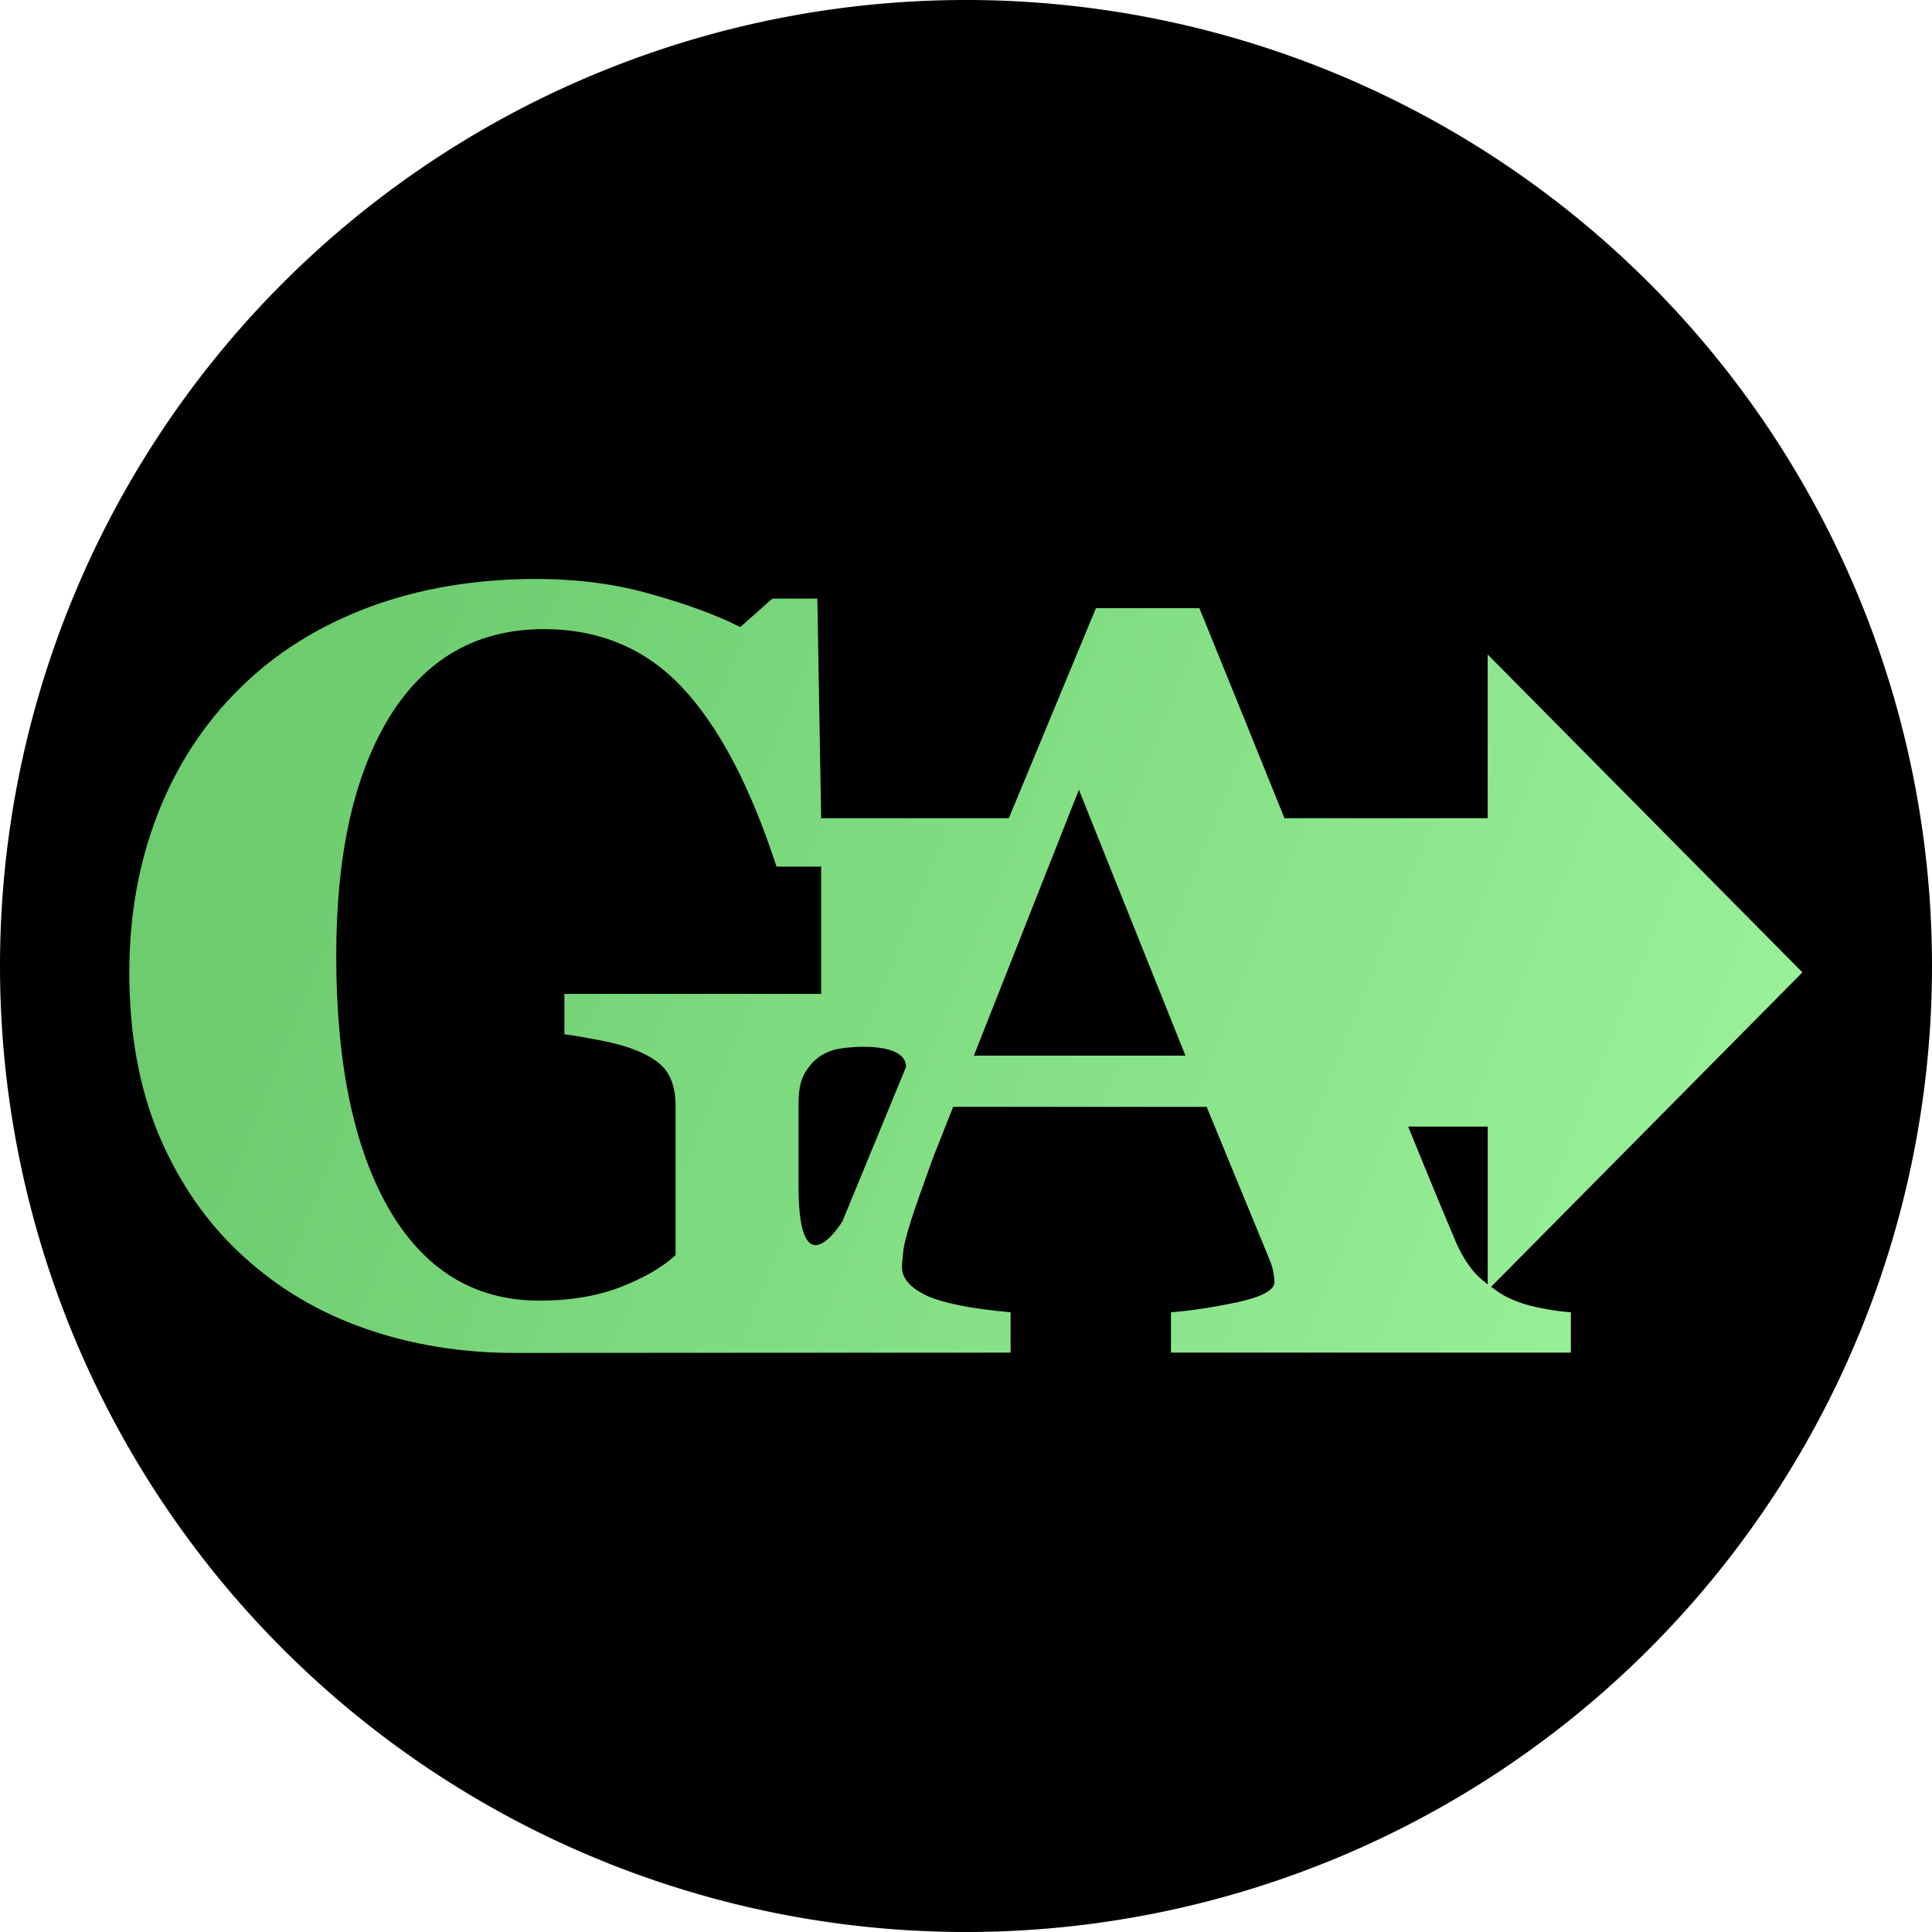
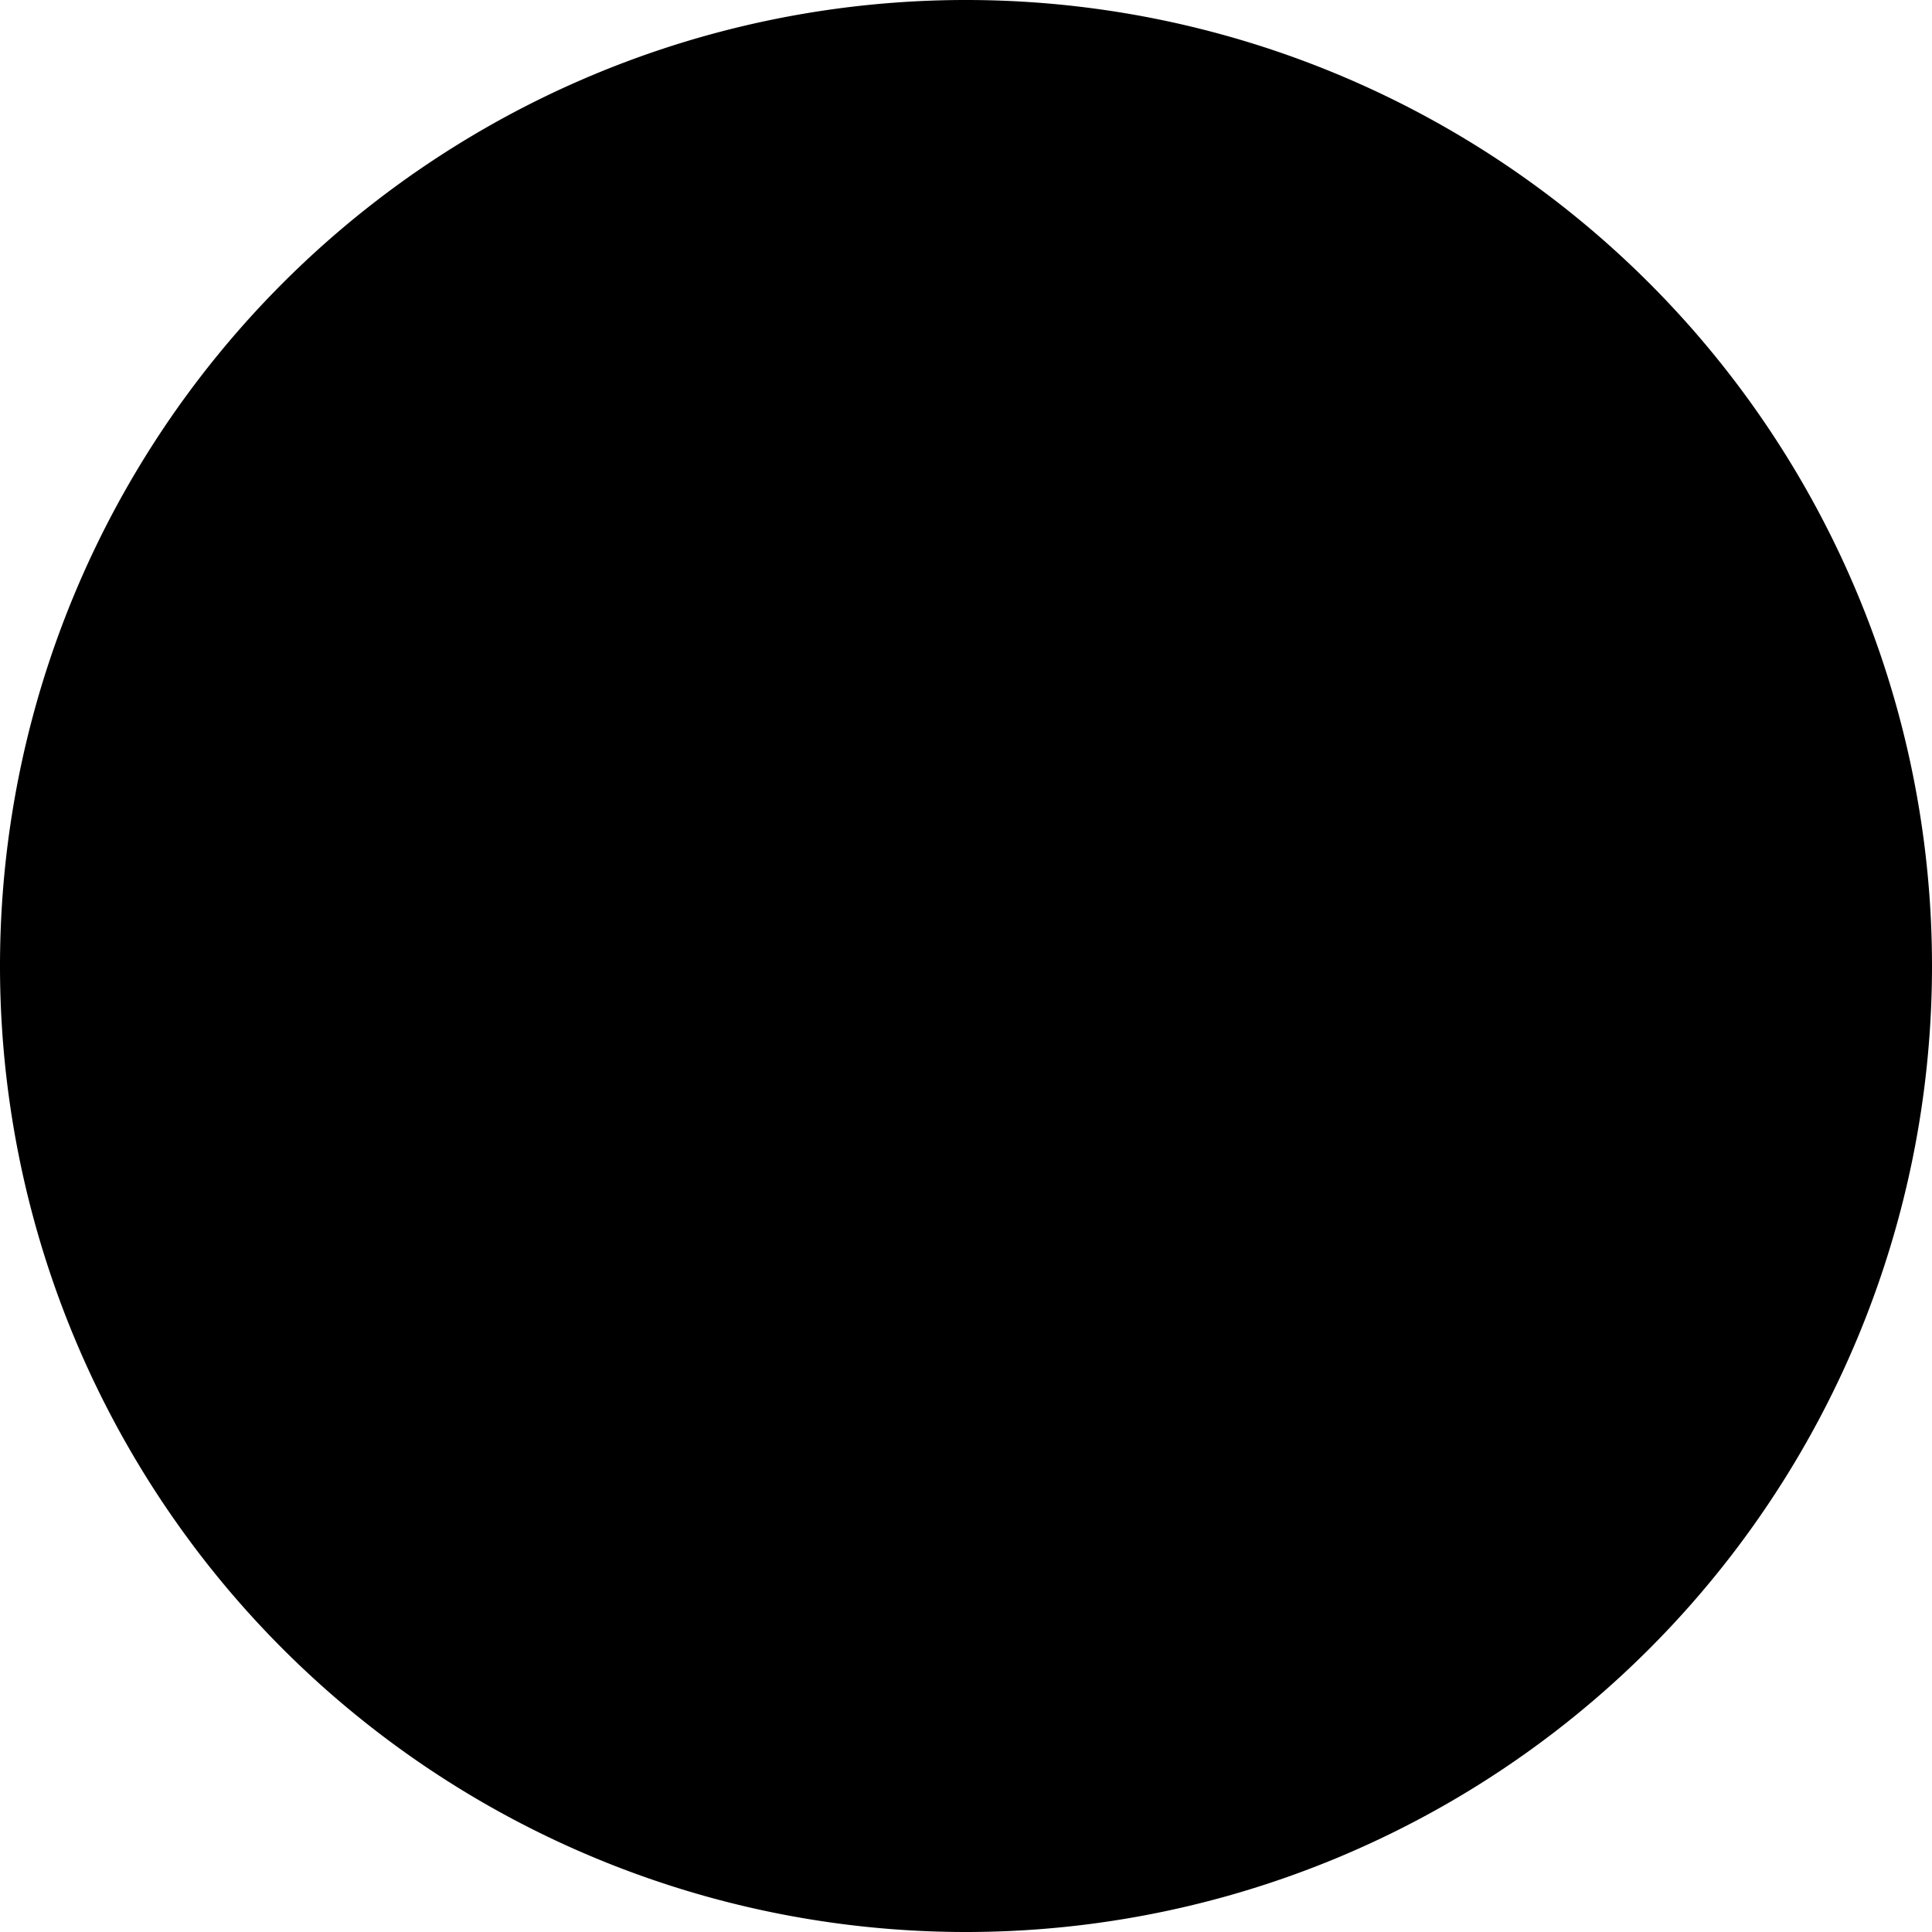
<svg xmlns="http://www.w3.org/2000/svg" width="218.96" height="218.96" overflow="hidden" version="1.1">
  <defs>
    <linearGradient id="linearGradient5" x1="13.515" x2="125.21" y1="10.917" y2="55.782" gradientUnits="userSpaceOnUse">
      <stop stop-color="#6ccc6e" offset="0" />
      <stop stop-color="#9df39d" offset="1" />
    </linearGradient>
  </defs>
  <path d="m109.12 1.4477e-4a109.48 109.48 0 0 0-109.12 109.48 109.48 109.48 0 0 0 109.48 109.48 109.48 109.48 0 0 0 109.48-109.48 109.48 109.48 0 0 0-109.48-109.48 109.48 109.48 0 0 0-0.356 0z" />
  <g transform="matrix(1.501 0 0 1.501 14.654 65.615)">
-     <path d="m30.744 1.5613e-4c-4.635 0-8.867 0.716-12.696 2.148-3.802 1.432-7.031 3.464-9.688 6.094-2.708 2.656-4.779 5.821-6.211 9.492-1.432 3.672-2.148 7.669-2.148 11.992 0 4.636 0.755 8.751 2.265 12.344 1.536 3.594 3.633 6.601 6.289 9.023 2.656 2.448 5.743 4.285 9.258 5.509 3.515 1.224 7.279 1.836 11.289 1.836l37.441-0.023v-3.047c-2.943-0.26-5.052-0.677-6.328-1.25-1.25-0.599-1.875-1.315-1.875-2.148 0-0.26 0.039-0.716 0.117-1.367 0.104-0.651 0.403-1.706 0.898-3.164 0.391-1.12 0.847-2.395 1.367-3.828 1.64e-4 -4.3e-4 -1.64e-4 -8.72e-4 0-0.001 0.096-0.239 0.415-1.045 0.739-1.866 0.05-0.125 0.105-0.268 0.156-0.396 0.25-0.632 0.52-1.32 0.589-1.488h19.14l0.613 1.488 1.055 2.564 3.06 7.432c0.182 0.443 0.286 0.795 0.312 1.055 0.052 0.26 0.078 0.494 0.078 0.703 0 0.599-0.951 1.107-2.852 1.524-1.901 0.391-3.555 0.639-4.961 0.743v3.047h30.196v-3.046c-0.781-0.052-1.654-0.183-2.618-0.392-0.964-0.208-1.809-0.52-2.538-0.937-0.326-0.194-0.591-0.396-0.866-0.596l23.503-23.74-23.761-24v12.357h-15.346c-1.911-4.74-4.02-9.953-6.421-15.857h-7.813c-2.396 5.778-4.447 10.722-6.577 15.857h-14.171l-0.288-16.577h-3.4l-2.421 2.148c-1.745-0.885-3.958-1.705-6.641-2.46-2.682-0.781-5.598-1.172-8.749-1.172zm0.546 3.789c4.219 0 7.708 1.47 10.468 4.413 2.76 2.943 5.131 7.449 7.11 13.517h3.372v9.61h-19.389v3.047c0.781 0.104 1.758 0.273 2.93 0.507 1.172 0.234 2.149 0.534 2.93 0.899 1.016 0.469 1.692 1.029 2.031 1.68 0.339 0.625 0.507 1.406 0.507 2.343v11.25c-0.99 0.911-2.382 1.719-4.179 2.422-1.771 0.677-3.802 1.015-6.094 1.015-4.896 0-8.685-2.304-11.367-6.914-2.656-4.61-3.984-10.99-3.984-19.141 0-7.682 1.354-13.711 4.062-18.086 2.735-4.375 6.603-6.562 11.603-6.562zm40.41 12.126 0.86 2.147h-0.001l7.187 17.931h-15.976l7.082-17.931 0.848-2.147zm-16.424 19.409c1.576-0.022 3.393 0.278 3.367 1.53-0.622 1.509-1.275 3.097-1.85 4.494-0.153 0.372-0.365 0.889-0.493 1.198-7.8e-5 1.9e-4 -0.001-1.9e-4 -0.001 0-1.016 2.465-2.45 5.945-2.45 5.946v0.001c-0.002 0.003-3.318 5.465-3.318-2.633v-3.073-3.072-0.001c2e-5 -0.859 0.069-1.747 0.507-2.46 0.47-0.766 1.041-1.341 2.109-1.68 0.323-0.108 1.183-0.237 2.128-0.25zm41.282 6.024h6.011v11.92c-0.431-0.334-0.811-0.673-1.103-1.024-0.521-0.651-0.951-1.368-1.289-2.149-1.079-2.545-2.297-5.497-3.618-8.747z" fill="url(#linearGradient5)" />
-   </g>
+     </g>
</svg>